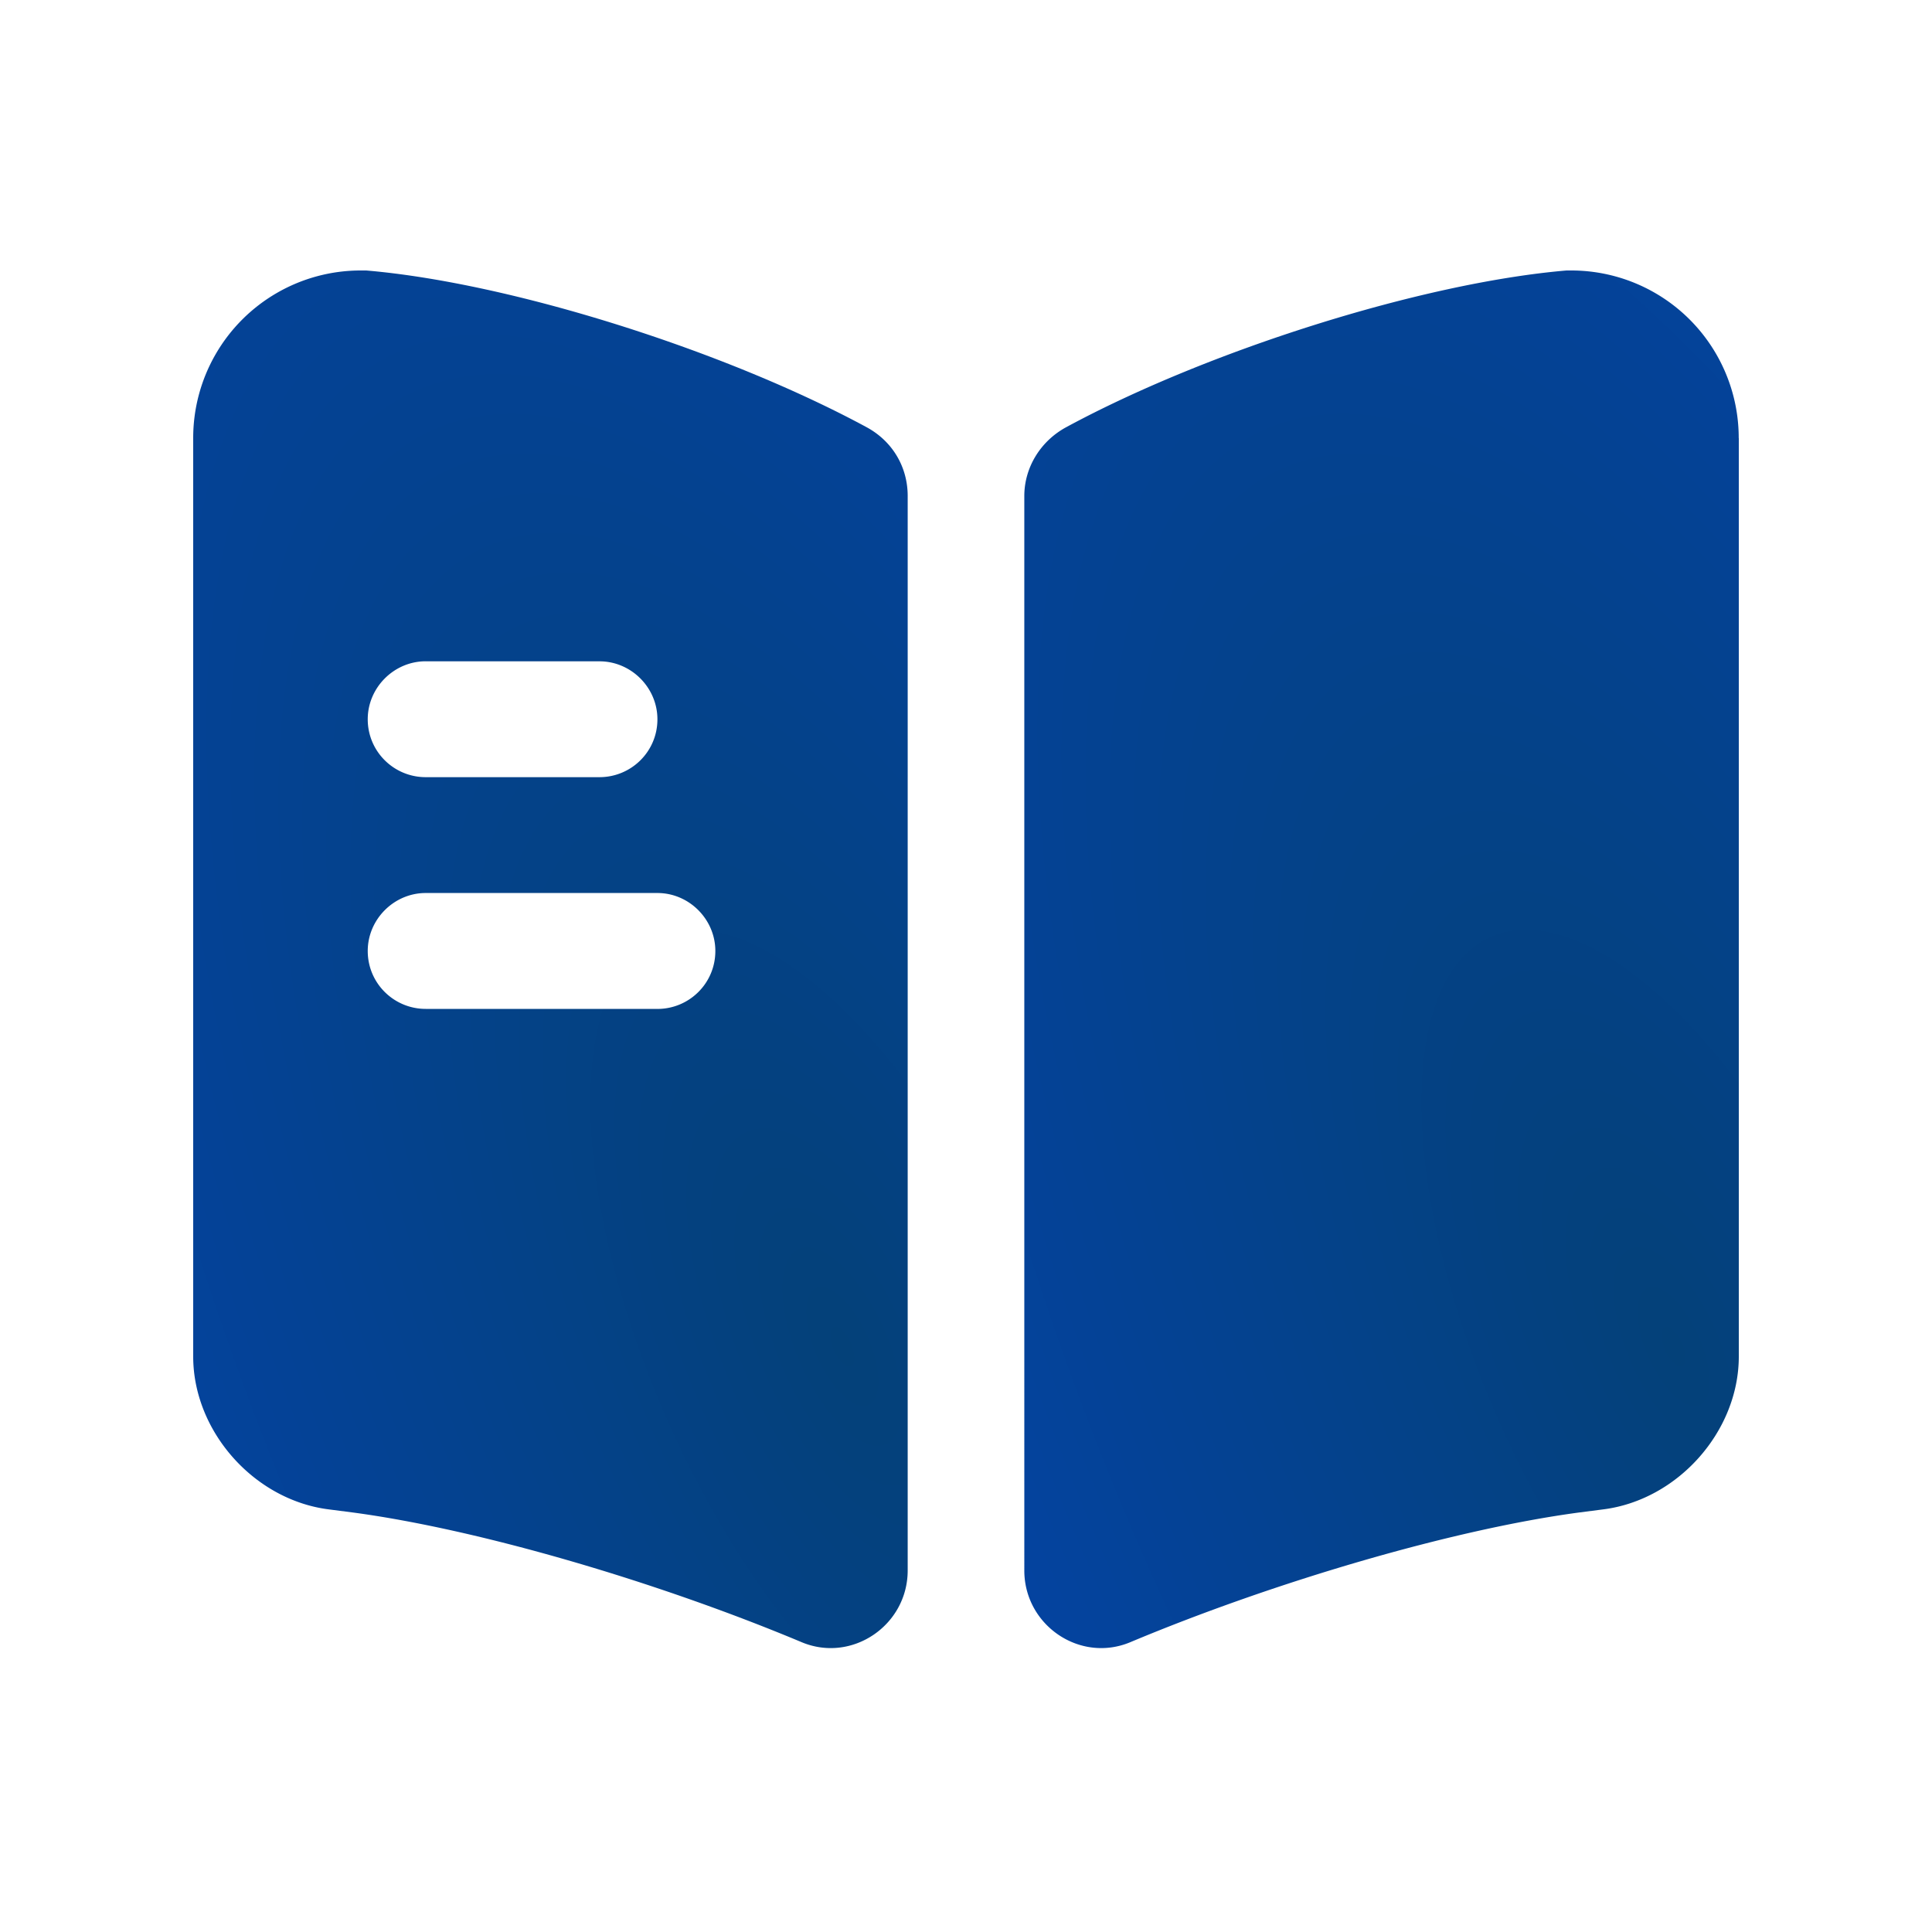
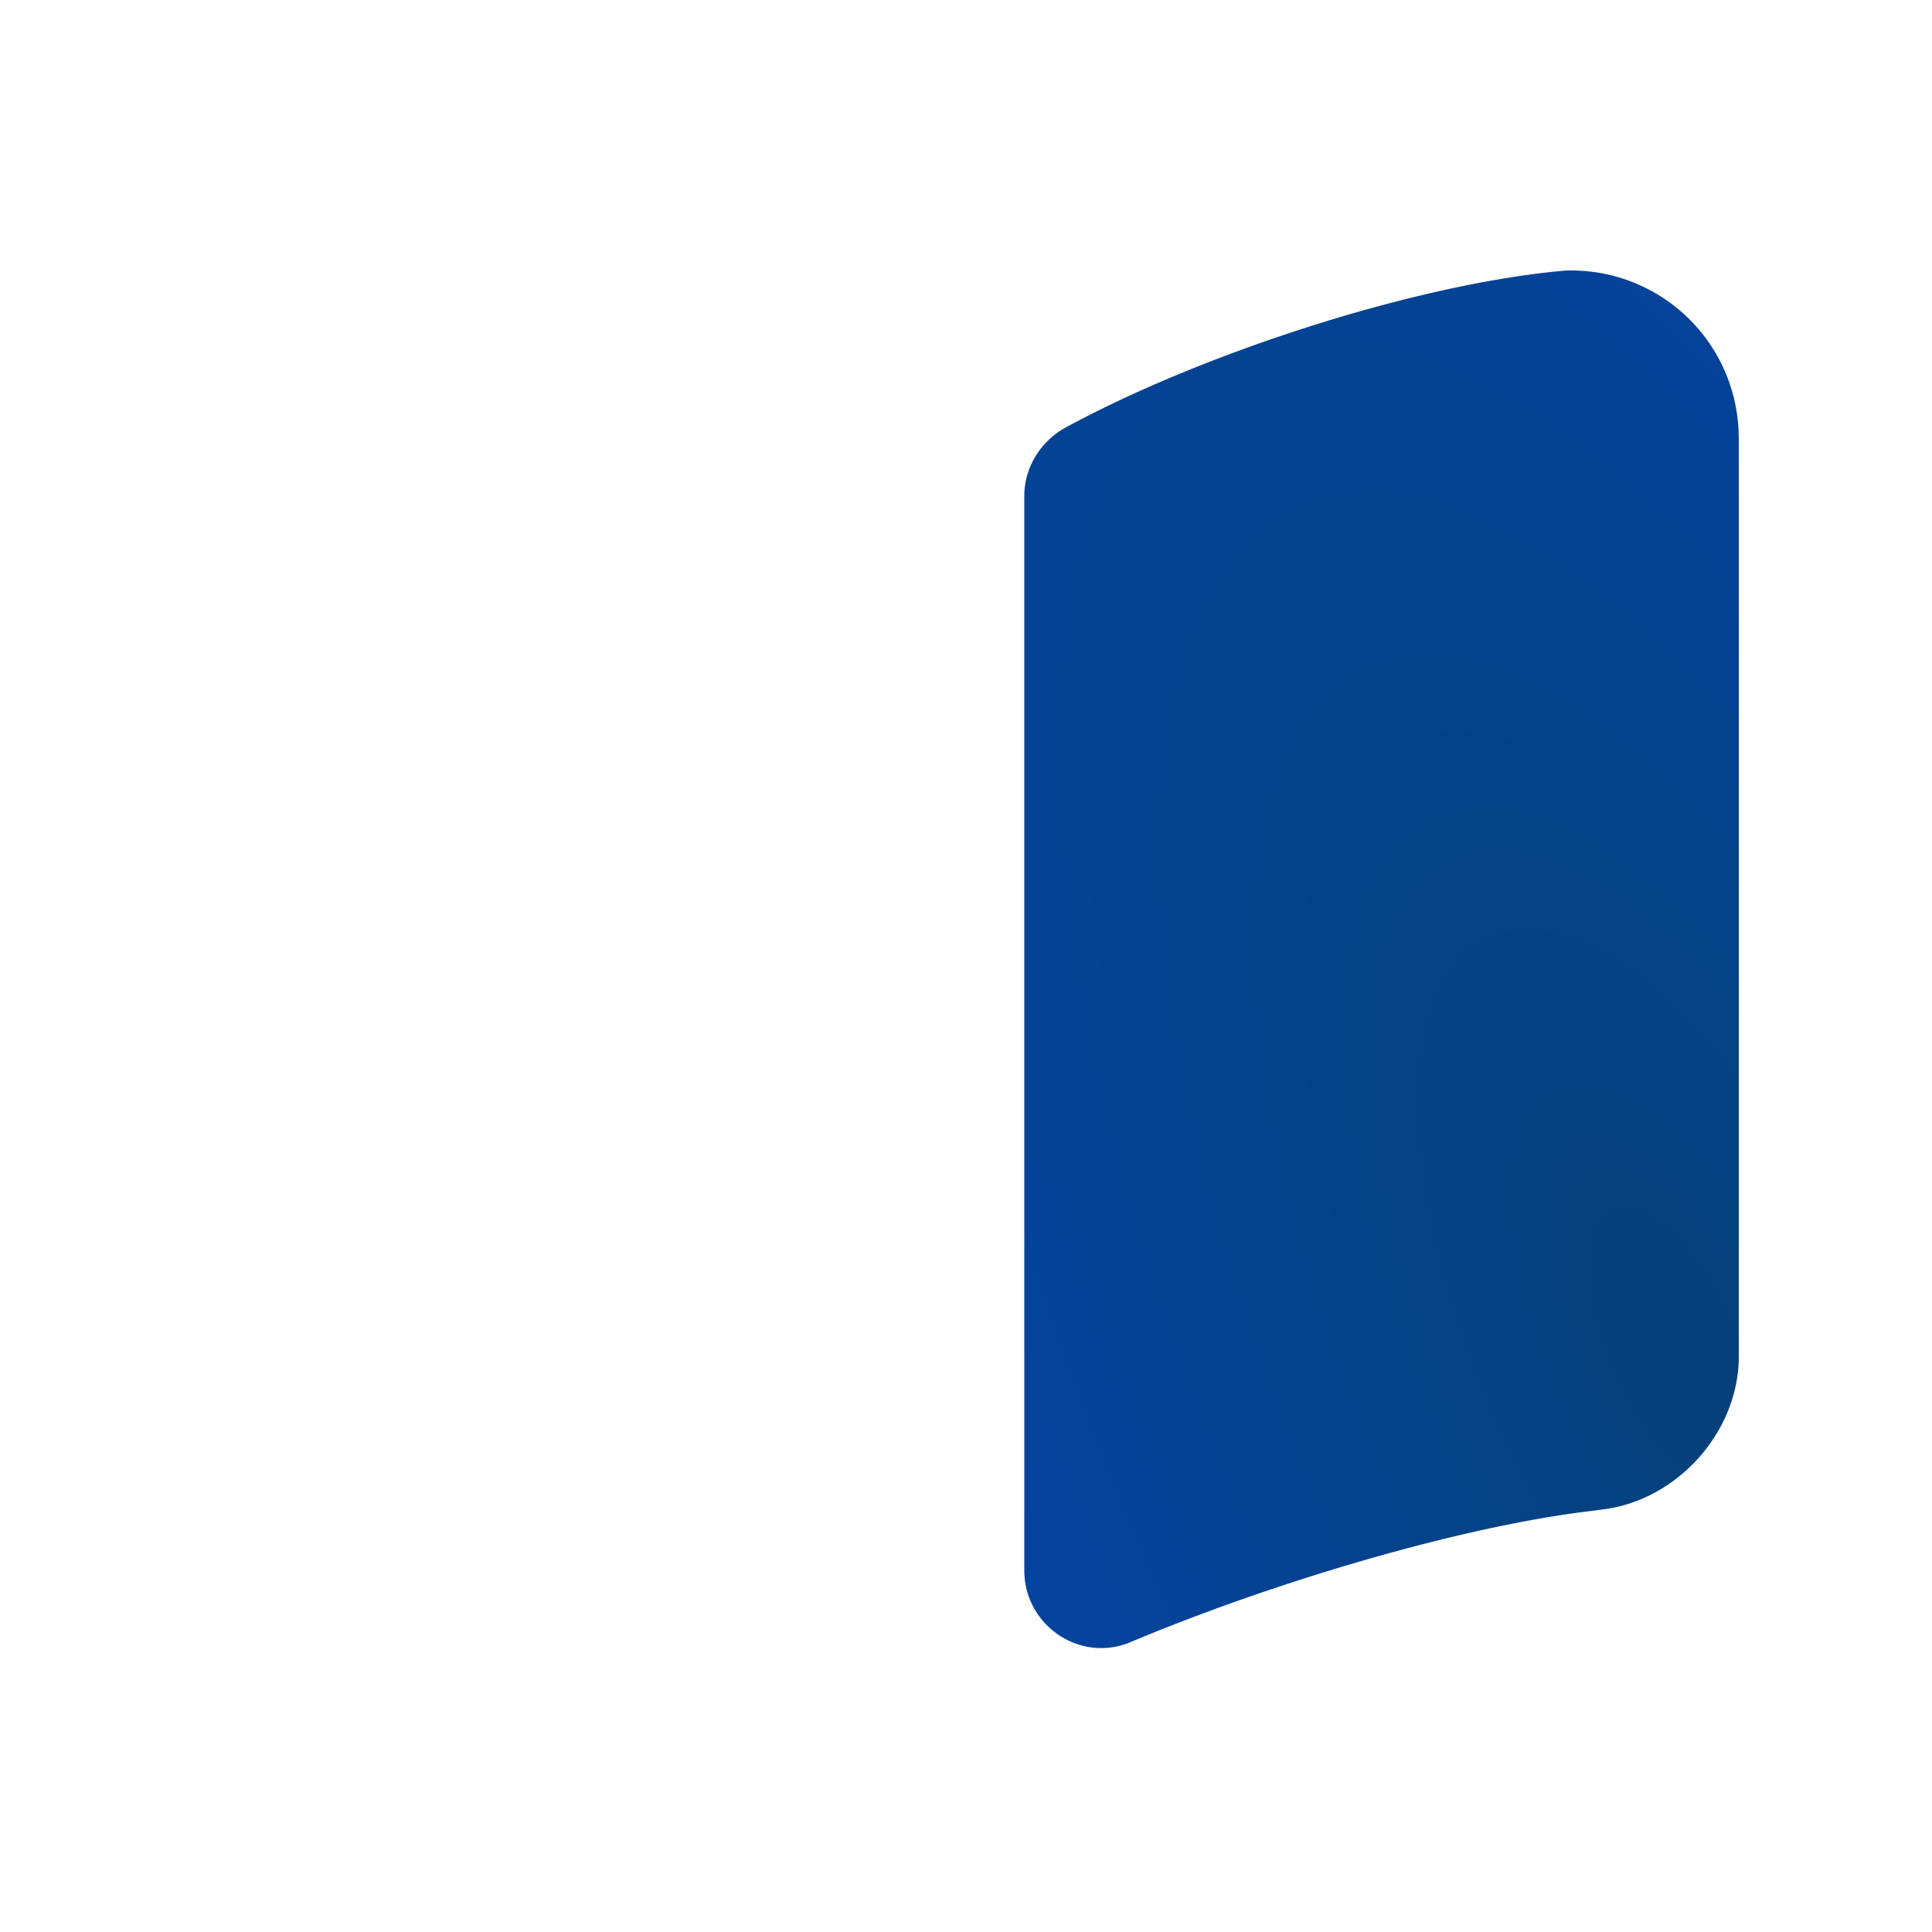
<svg xmlns="http://www.w3.org/2000/svg" width="50" height="50" fill="none">
  <path d="M45 11.338v23.768c0 1.939-1.58 3.718-3.519 3.958l-.62.08c-3.278.44-7.895 1.799-11.614 3.358-1.299.54-2.738-.44-2.738-1.859V12.837c0-.74.42-1.42 1.08-1.779C31.245 9.079 36.783 7.32 40.541 7h.12a4.334 4.334 0 0 1 4.337 4.338Z" fill="url(#a)" />
-   <path d="M22.431 11.058C18.773 9.079 13.236 7.32 9.478 7h-.14A4.334 4.334 0 0 0 5 11.338v23.768c0 1.939 1.579 3.718 3.518 3.958l.62.08c3.278.44 7.896 1.799 11.614 3.358 1.3.54 2.739-.44 2.739-1.859V12.837c0-.76-.4-1.42-1.06-1.779Zm-11.414 6.057h4.498c.82 0 1.499.68 1.499 1.5 0 .839-.68 1.498-1.5 1.498h-4.497c-.82 0-1.5-.66-1.5-1.499 0-.82.68-1.5 1.5-1.5Zm5.997 8.995h-5.997c-.82 0-1.5-.66-1.5-1.499 0-.82.68-1.5 1.5-1.5h5.997c.82 0 1.499.68 1.499 1.5 0 .84-.68 1.5-1.5 1.5Z" fill="url(#b)" />
  <defs>
    <radialGradient id="a" cx="0" cy="0" r="1" gradientUnits="userSpaceOnUse" gradientTransform="matrix(-18.635 -42.616 18.082 -7.907 43.266 34.854)">
      <stop stop-color="#044179" />
      <stop offset="1" stop-color="#0443A3" />
    </radialGradient>
    <radialGradient id="b" cx="0" cy="0" r="1" gradientUnits="userSpaceOnUse" gradientTransform="matrix(-18.635 -42.616 18.082 -7.907 21.757 34.854)">
      <stop stop-color="#044179" />
      <stop offset="1" stop-color="#0443A3" />
    </radialGradient>
  </defs>
</svg>